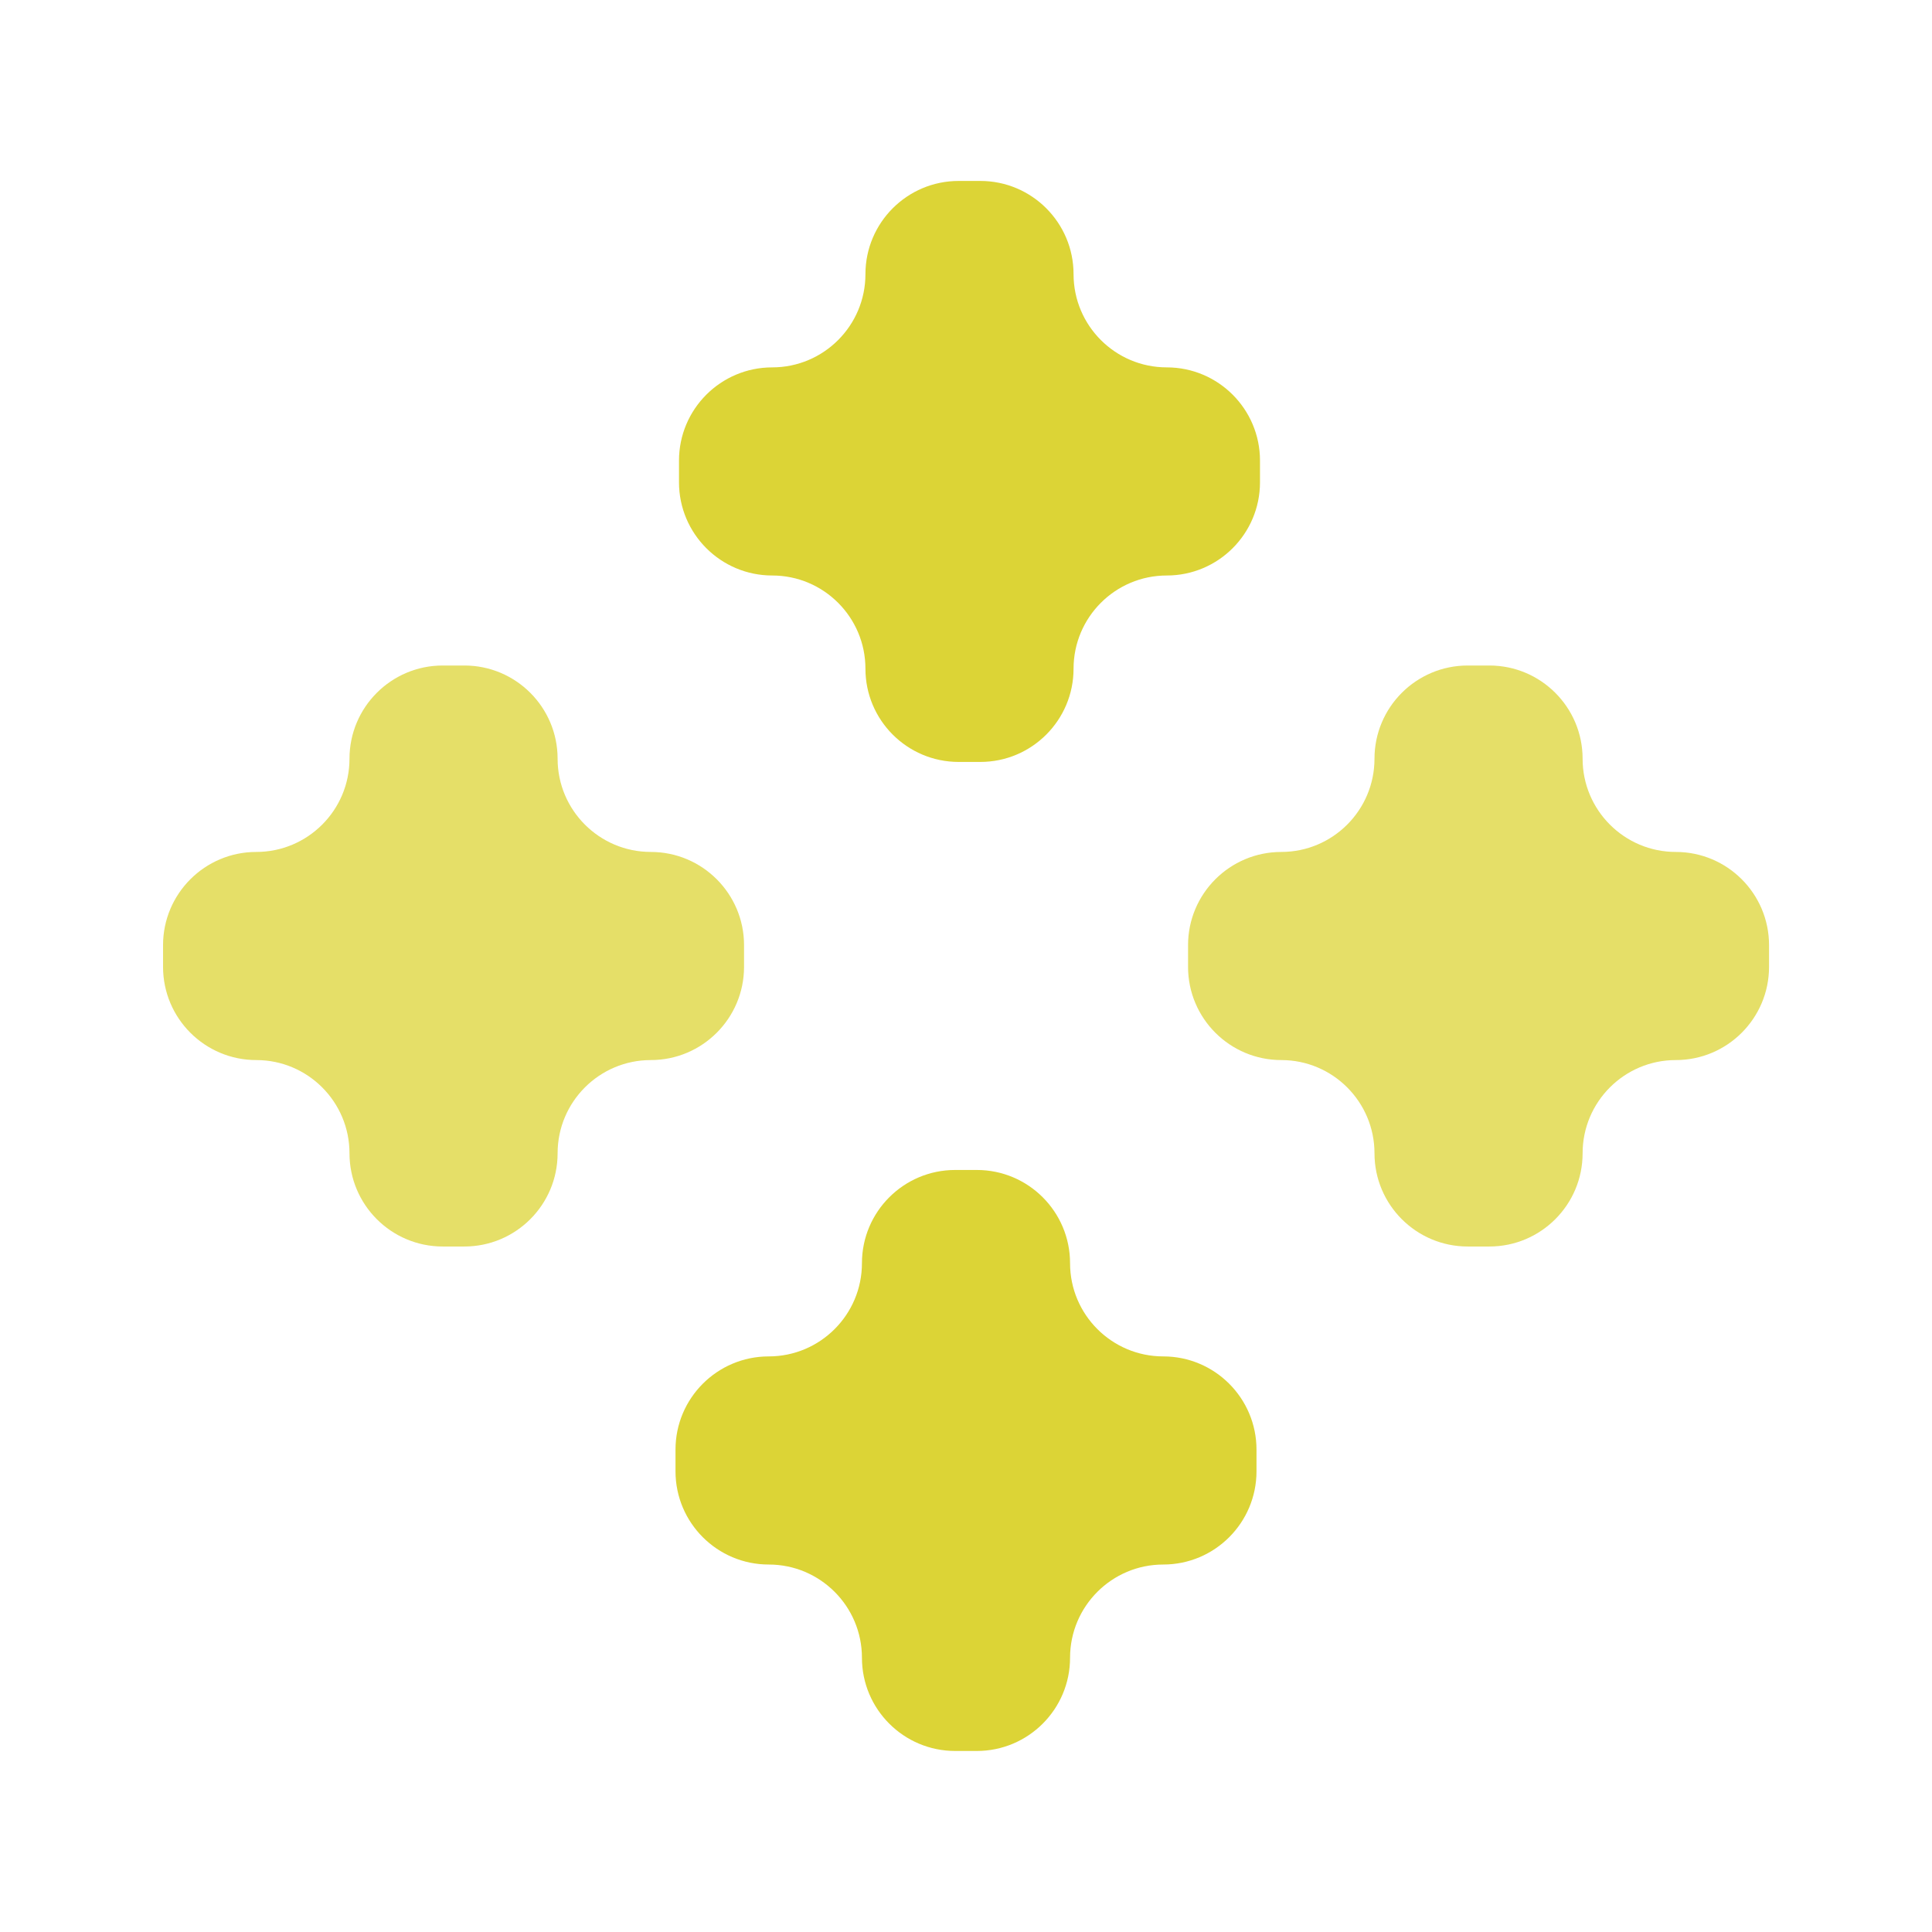
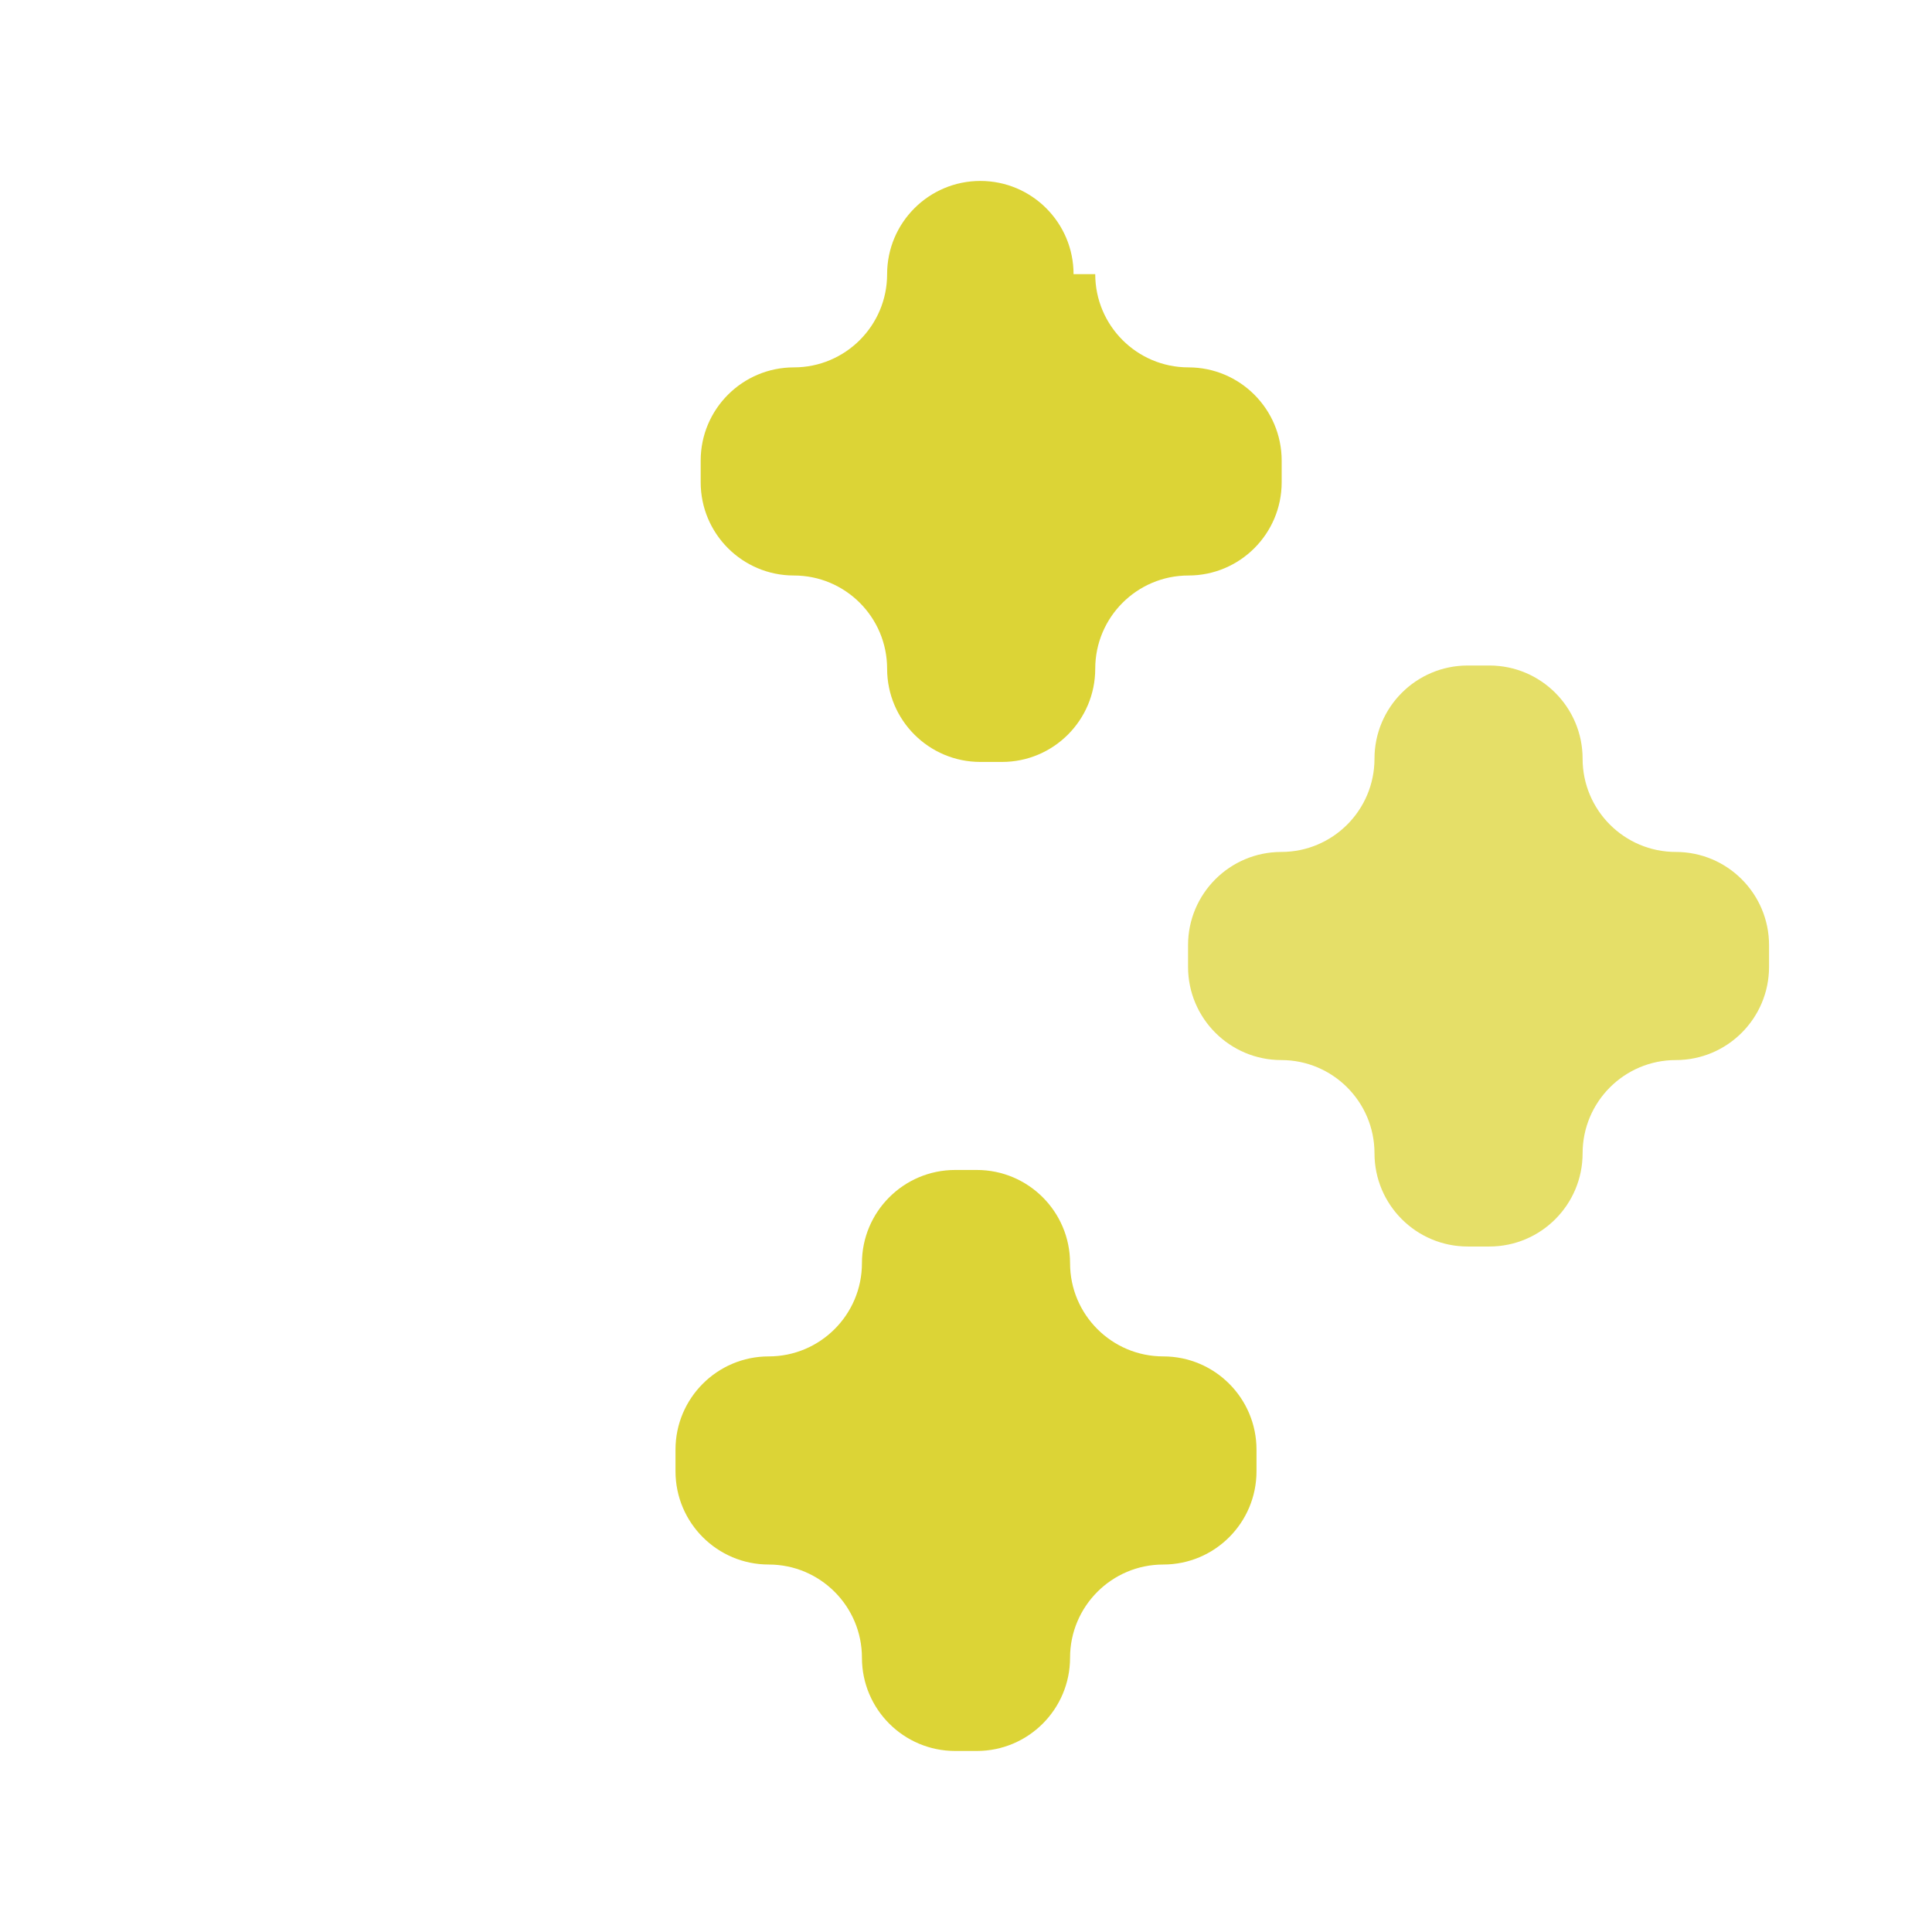
<svg xmlns="http://www.w3.org/2000/svg" id="Layer_1" data-name="Layer 1" viewBox="0 0 193.37 193.37">
  <defs>
    <style> .cls-1 { opacity: .75; } .cls-1, .cls-2 { fill: #dcd436; stroke-width: 0px; } </style>
  </defs>
-   <path class="cls-2" d="m107.45,27.44h0c0-5.15-4.18-9.33-9.33-9.33h-2.17c-5.15,0-9.33,4.18-9.33,9.33h0c0,5.15-4.18,9.33-9.33,9.33h0c-5.15,0-9.33,4.18-9.33,9.33v2.17c0,5.15,4.18,9.33,9.33,9.33h0c5.15,0,9.33,4.18,9.33,9.33h0c0,5.15,4.18,9.33,9.33,9.33h2.17c5.15,0,9.33-4.18,9.33-9.33h0c0-5.15,4.18-9.33,9.33-9.33h0c5.15,0,9.33-4.18,9.33-9.33v-2.17c0-5.15-4.18-9.33-9.33-9.33h0c-5.15,0-9.33-4.18-9.33-9.33Z" />
+   <path class="cls-2" d="m107.45,27.44h0c0-5.15-4.18-9.33-9.33-9.33c-5.15,0-9.33,4.18-9.33,9.33h0c0,5.15-4.18,9.33-9.33,9.33h0c-5.15,0-9.33,4.18-9.33,9.33v2.17c0,5.15,4.18,9.33,9.33,9.33h0c5.15,0,9.33,4.18,9.33,9.33h0c0,5.15,4.18,9.33,9.33,9.33h2.17c5.15,0,9.33-4.18,9.33-9.33h0c0-5.15,4.18-9.33,9.33-9.33h0c5.15,0,9.33-4.18,9.33-9.33v-2.17c0-5.15-4.18-9.33-9.33-9.33h0c-5.15,0-9.33-4.18-9.33-9.33Z" />
  <path class="cls-2" d="m107.1,126.43h0c0-5.15-4.18-9.33-9.33-9.33h-2.17c-5.15,0-9.33,4.18-9.33,9.33h0c0,5.15-4.18,9.33-9.33,9.33h0c-5.15,0-9.33,4.18-9.33,9.33v2.17c0,5.15,4.18,9.33,9.33,9.33h0c5.15,0,9.33,4.18,9.33,9.33h0c0,5.15,4.18,9.33,9.33,9.33h2.17c5.15,0,9.33-4.18,9.33-9.33h0c0-5.15,4.18-9.33,9.33-9.33h0c5.15,0,9.33-4.18,9.33-9.33v-2.17c0-5.15-4.18-9.33-9.33-9.33h0c-5.15,0-9.33-4.18-9.33-9.33Z" />
  <path class="cls-1" d="m167.73,106.1h0c5.15,0,9.33-4.18,9.33-9.33v-2.17c0-5.15-4.18-9.33-9.33-9.33h0c-5.15,0-9.33-4.18-9.33-9.33h0c0-5.15-4.18-9.33-9.33-9.33h-2.17c-5.15,0-9.33,4.18-9.33,9.33h0c0,5.15-4.18,9.33-9.33,9.33h0c-5.15,0-9.33,4.18-9.33,9.33v2.17c0,5.15,4.18,9.33,9.33,9.33h0c5.15,0,9.33,4.18,9.33,9.33h0c0,5.15,4.18,9.33,9.33,9.33h2.17c5.15,0,9.33-4.18,9.33-9.33h0c0-5.15,4.18-9.33,9.33-9.33Z" />
-   <path class="cls-1" d="m65.14,106.1h0c5.15,0,9.33-4.18,9.33-9.33v-2.17c0-5.15-4.18-9.33-9.33-9.33h0c-5.15,0-9.33-4.18-9.33-9.33h0c0-5.15-4.18-9.33-9.33-9.33h-2.17c-5.15,0-9.33,4.18-9.33,9.33h0c0,5.15-4.18,9.33-9.33,9.33h0c-5.15,0-9.33,4.18-9.33,9.33v2.17c0,5.15,4.18,9.33,9.33,9.33h0c5.15,0,9.33,4.18,9.33,9.33h0c0,5.15,4.18,9.33,9.33,9.33h2.17c5.15,0,9.33-4.18,9.33-9.33h0c0-5.15,4.18-9.33,9.33-9.33Z" />
</svg>